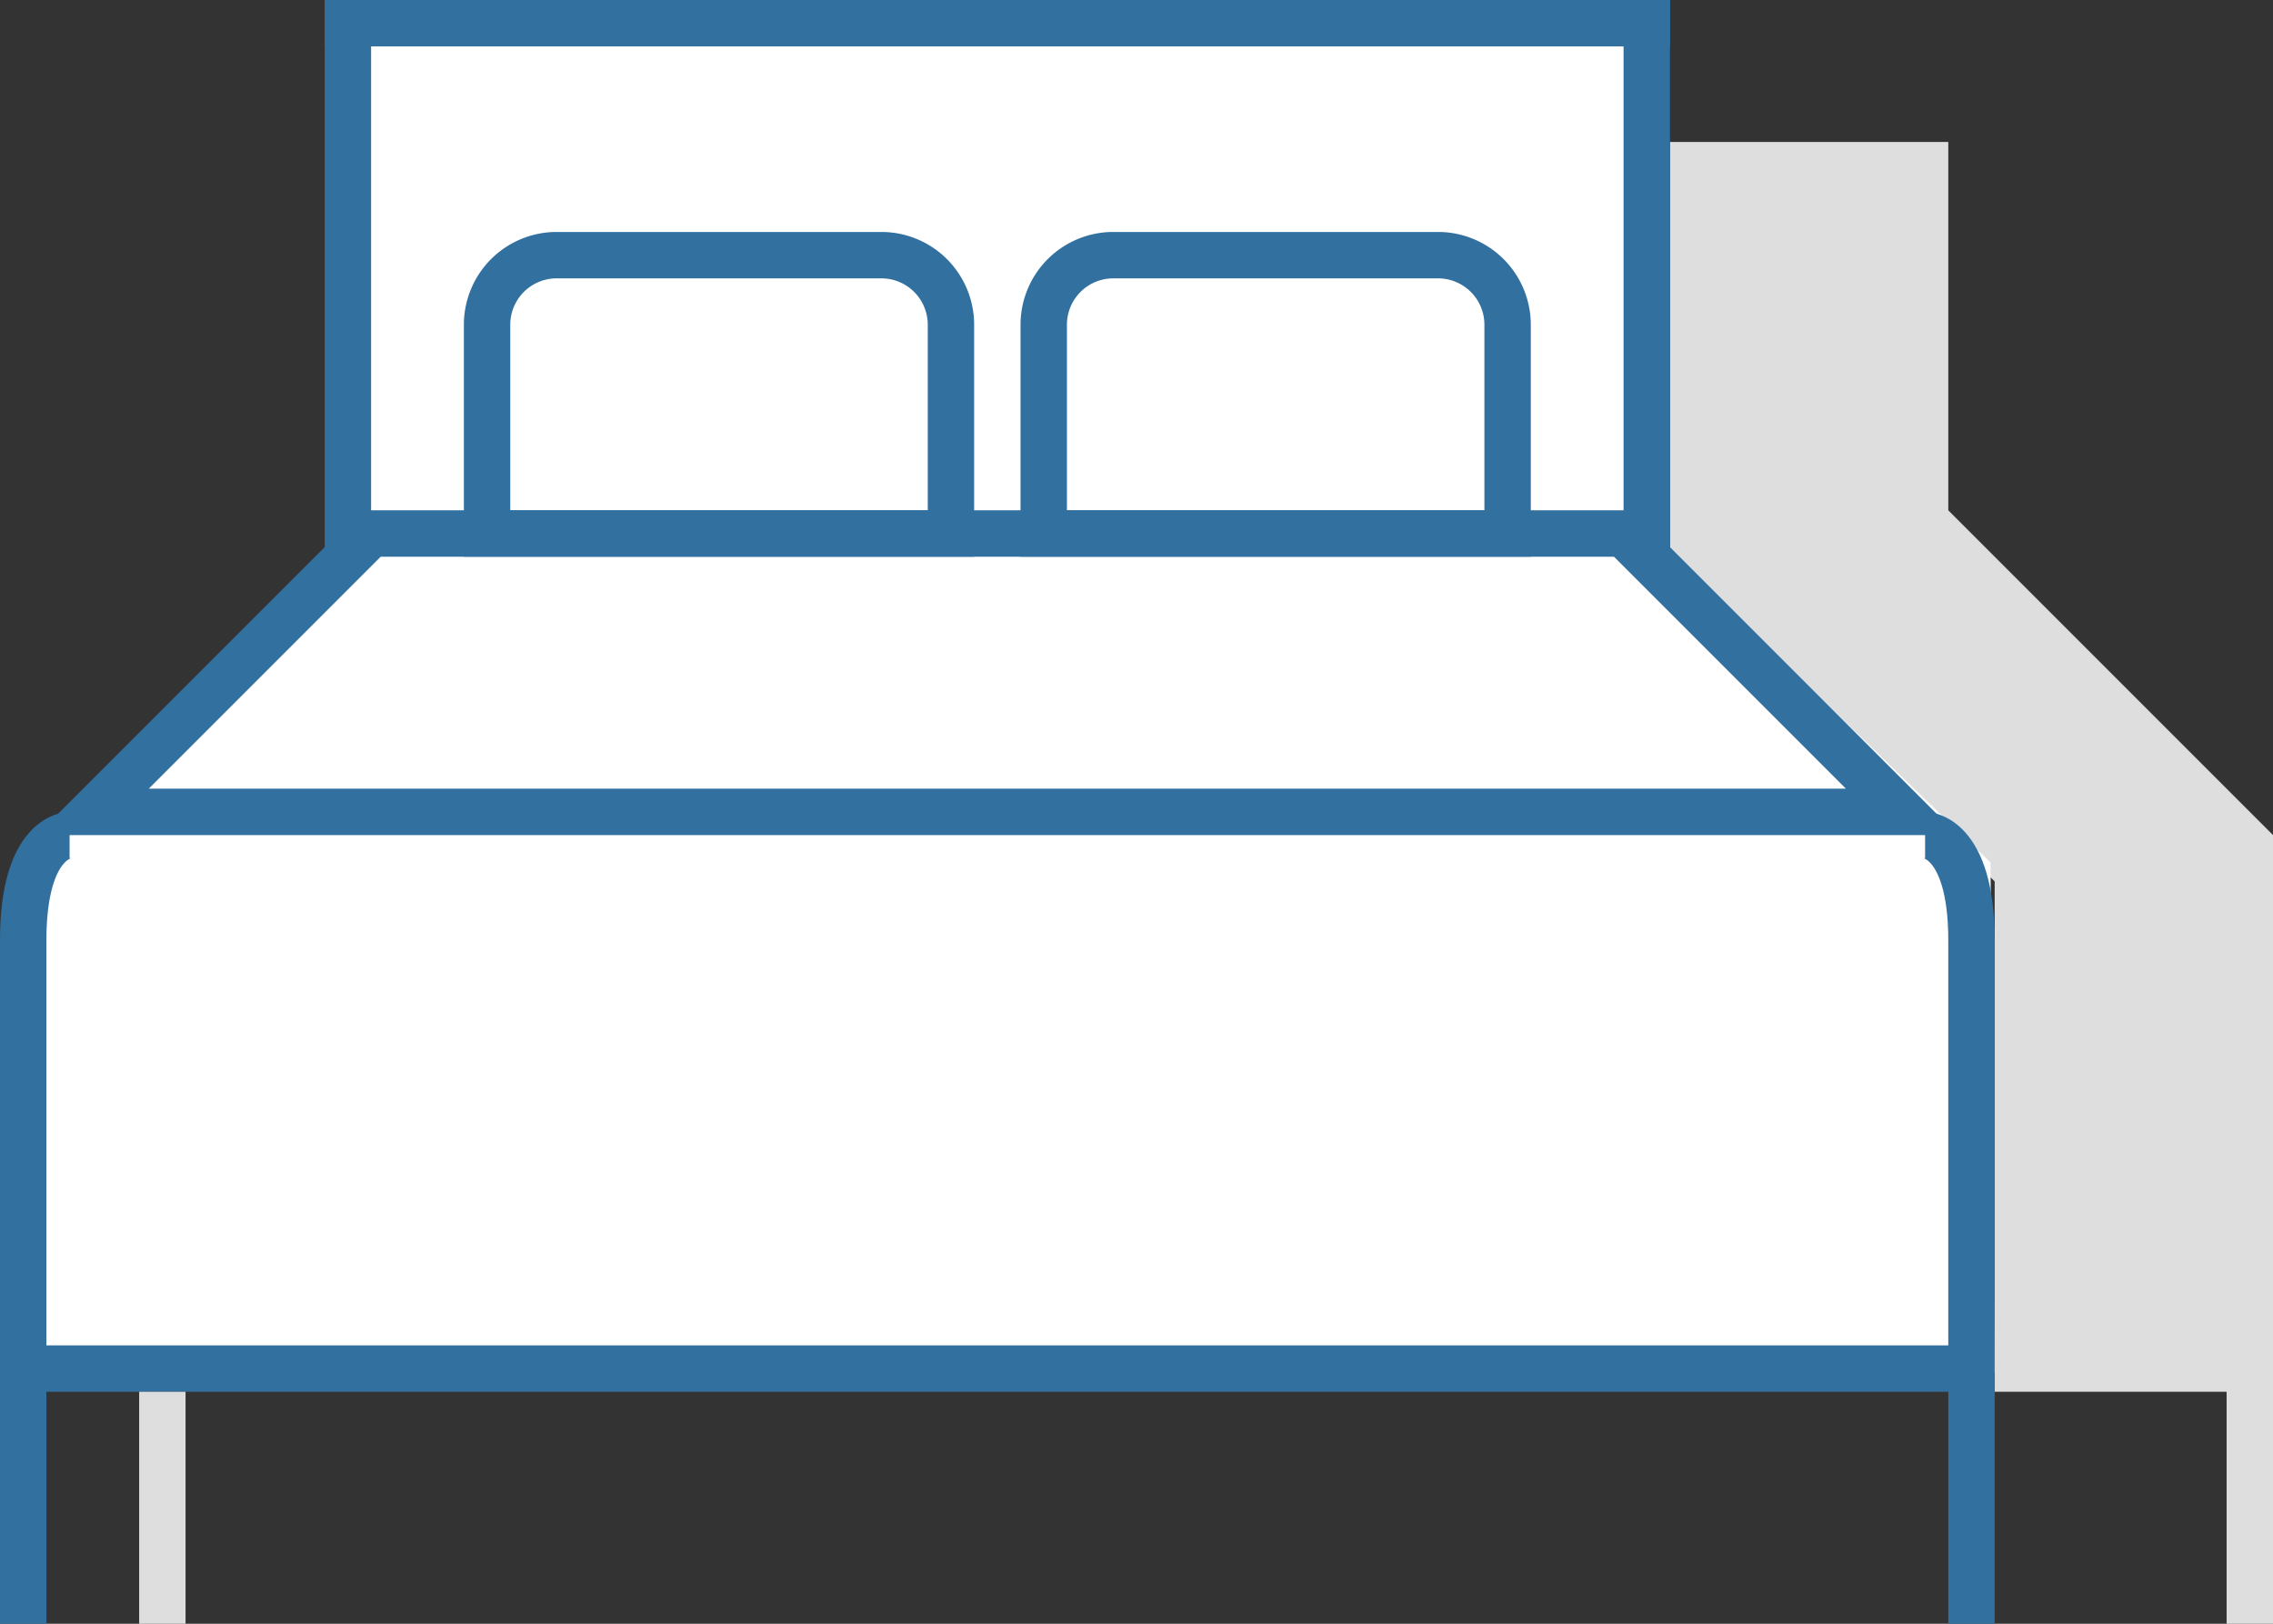
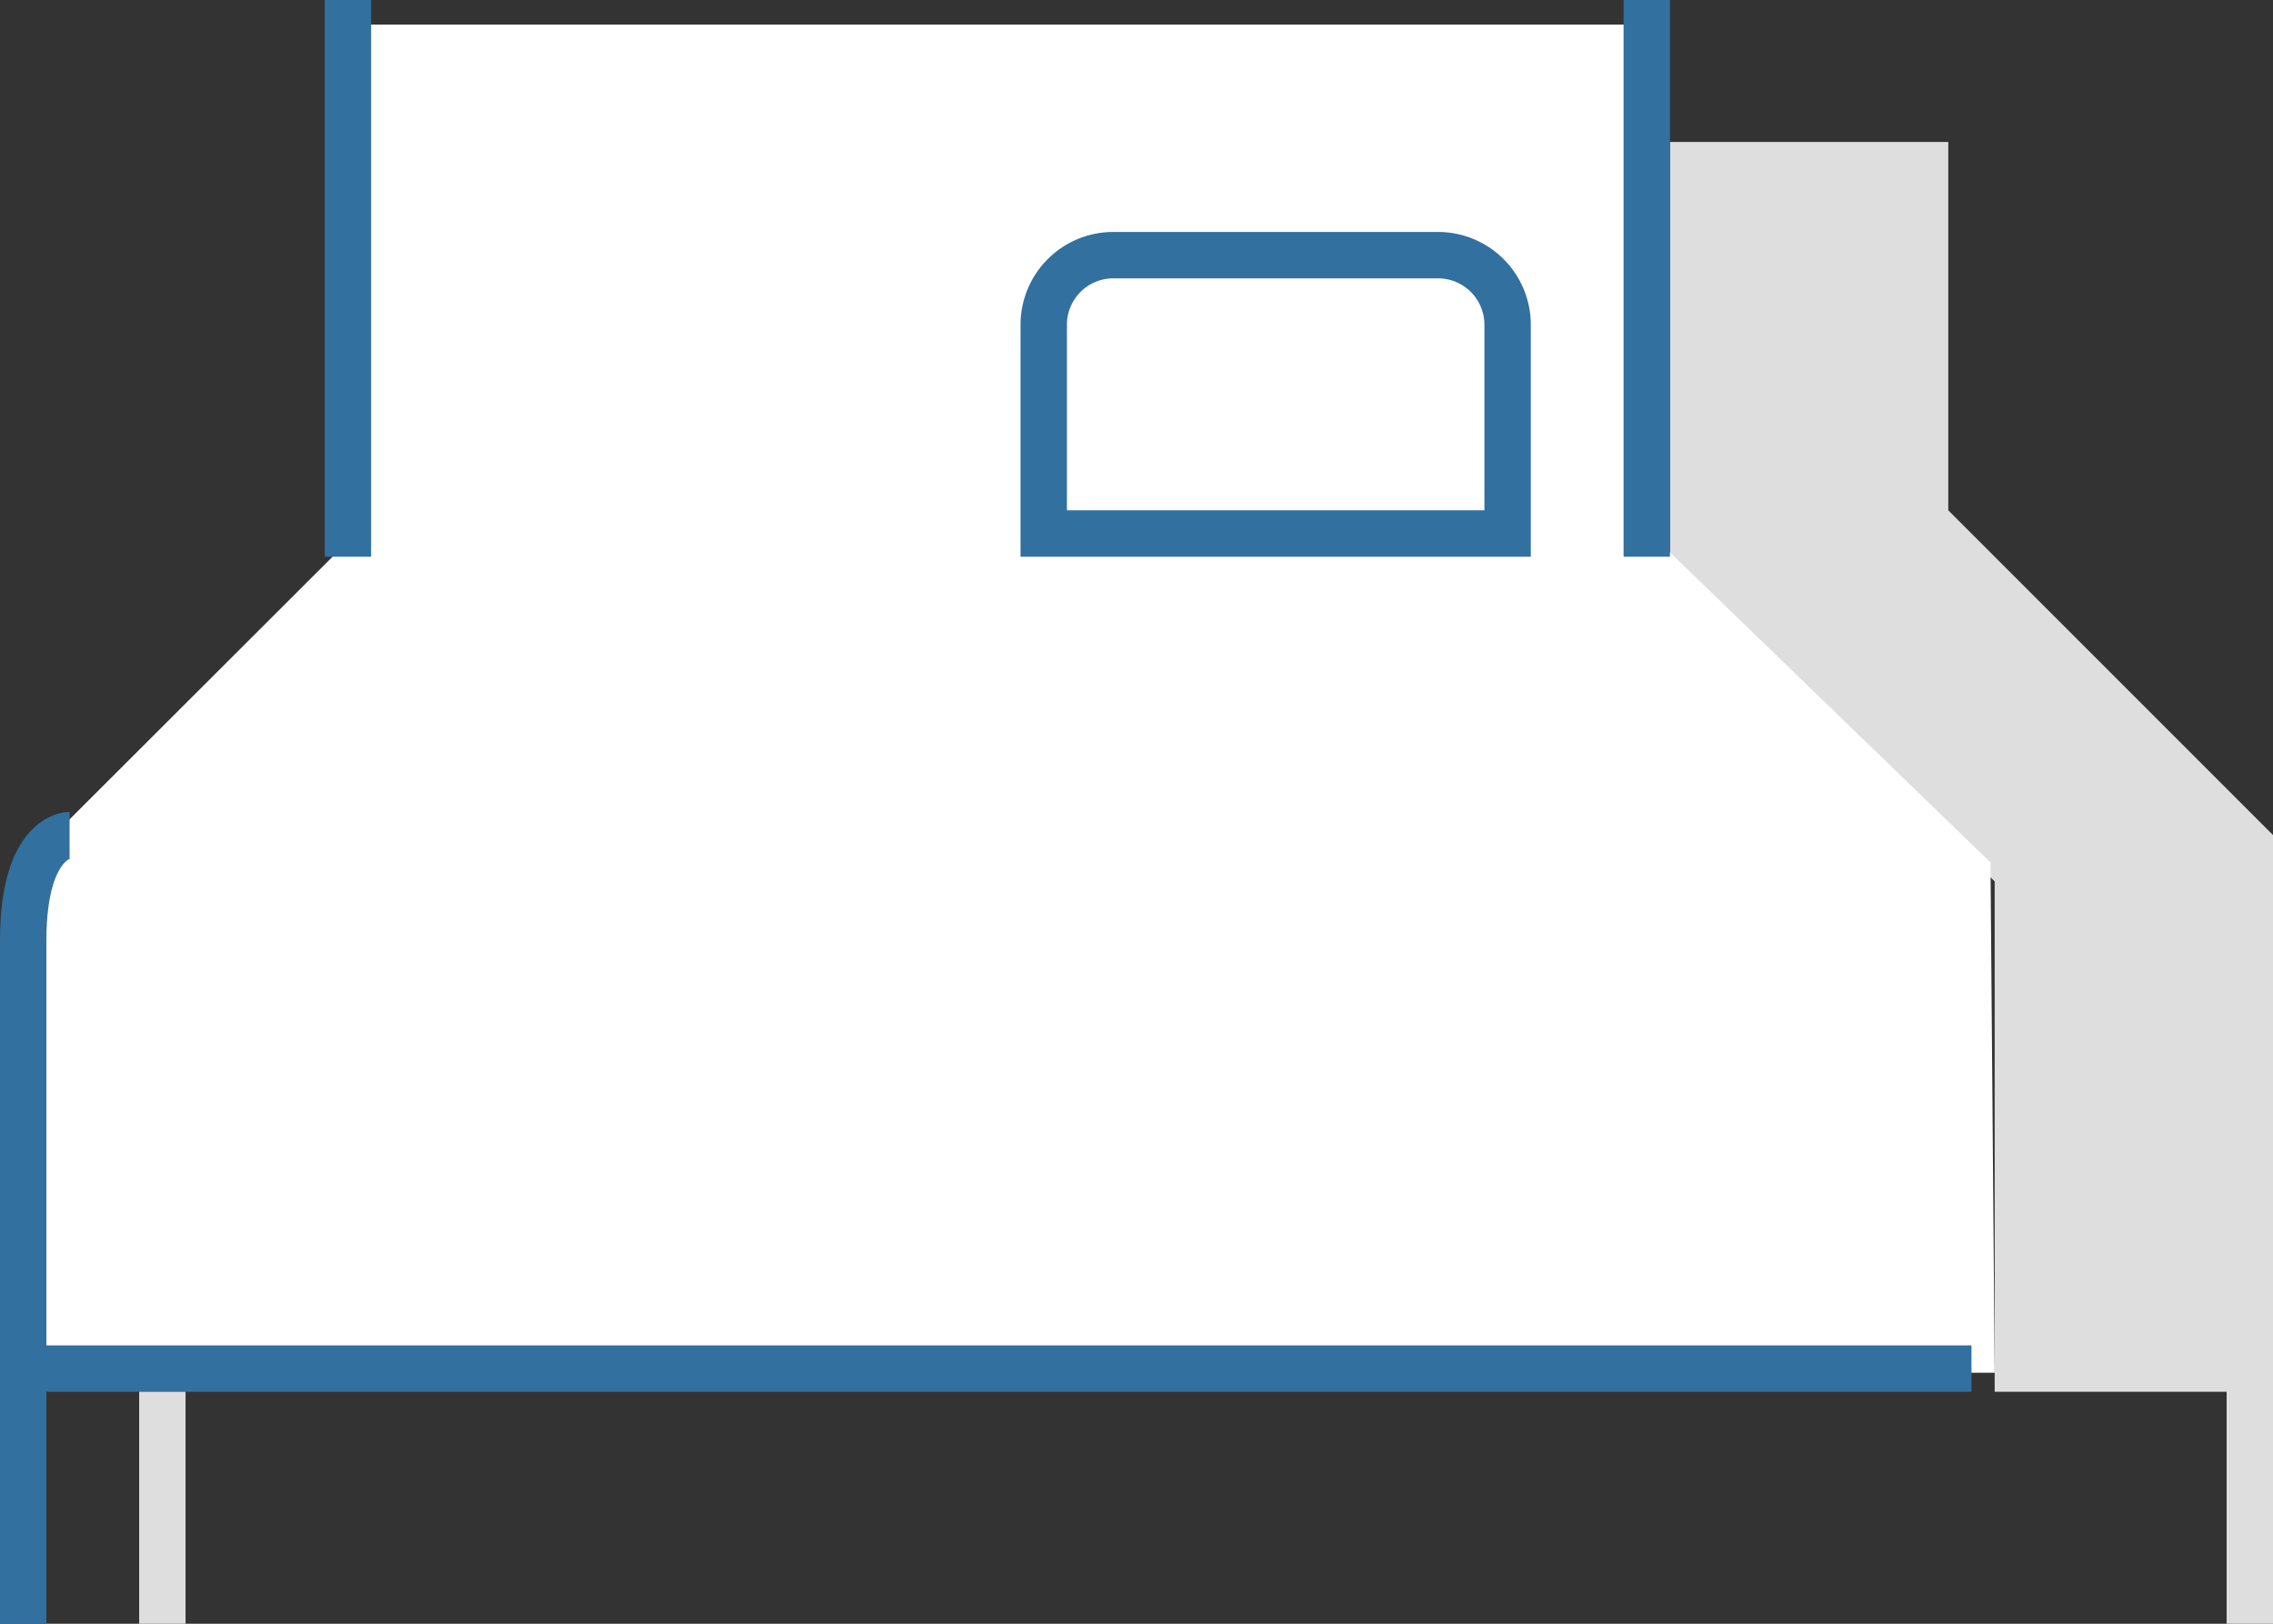
<svg xmlns="http://www.w3.org/2000/svg" viewBox="0 0 49 35" width="49" height="35">
  <rect x="0" y="0" width="49" height="35" fill="#333333" stroke="none" />
  <defs>
    <style>.cls-1{fill:#dedede;}.cls-2{fill:#fff;}.cls-3{fill:#32709f;}.cls-4{fill:none;stroke:#32709f;stroke-miterlimit:10;}</style>
  </defs>
  <title>icon_bed</title>
  <polygon class="cls-1" points="36 3.06 42 3.06 42 11 49 18 49 35 48 35 48 30 43 30 43 19 36 12 36 3.06" />
  <rect class="cls-2" x="7.96" y="0.53" width="27.91" height="11.27" />
  <polygon class="cls-2" points="43 29.59 0.84 29.59 0.84 18.32 7.67 11.5 35.58 11.5 42.91 18.59 43 29.59" />
  <rect class="cls-3" x="7" width="1" height="12" />
  <rect class="cls-3" x="35" width="1" height="12" />
-   <rect class="cls-3" x="7" width="29" height="1" />
-   <polygon class="cls-4" points="41 17.5 35 11.5 8 11.5 2 17.5 41 17.5" />
  <path class="cls-4" d="M1.5,18s-1,0-1,2.27V35" />
-   <path class="cls-4" d="M41.5,18s1,0,1,2.27V35" />
  <line class="cls-4" x1="0.5" y1="29.5" x2="42.5" y2="29.5" />
-   <path class="cls-3" d="M19,6a1,1,0,0,1,1,1v4H11V7a1,1,0,0,1,1-1h7m0-1H12a2,2,0,0,0-2,2v5H21V7a2,2,0,0,0-2-2Z" />
  <path class="cls-3" d="M31,6a1,1,0,0,1,1,1v4H23V7a1,1,0,0,1,1-1h7m0-1H24a2,2,0,0,0-2,2v5H33V7a2,2,0,0,0-2-2Z" />
  <rect class="cls-1" x="3" y="30" width="1" height="5" />
</svg>